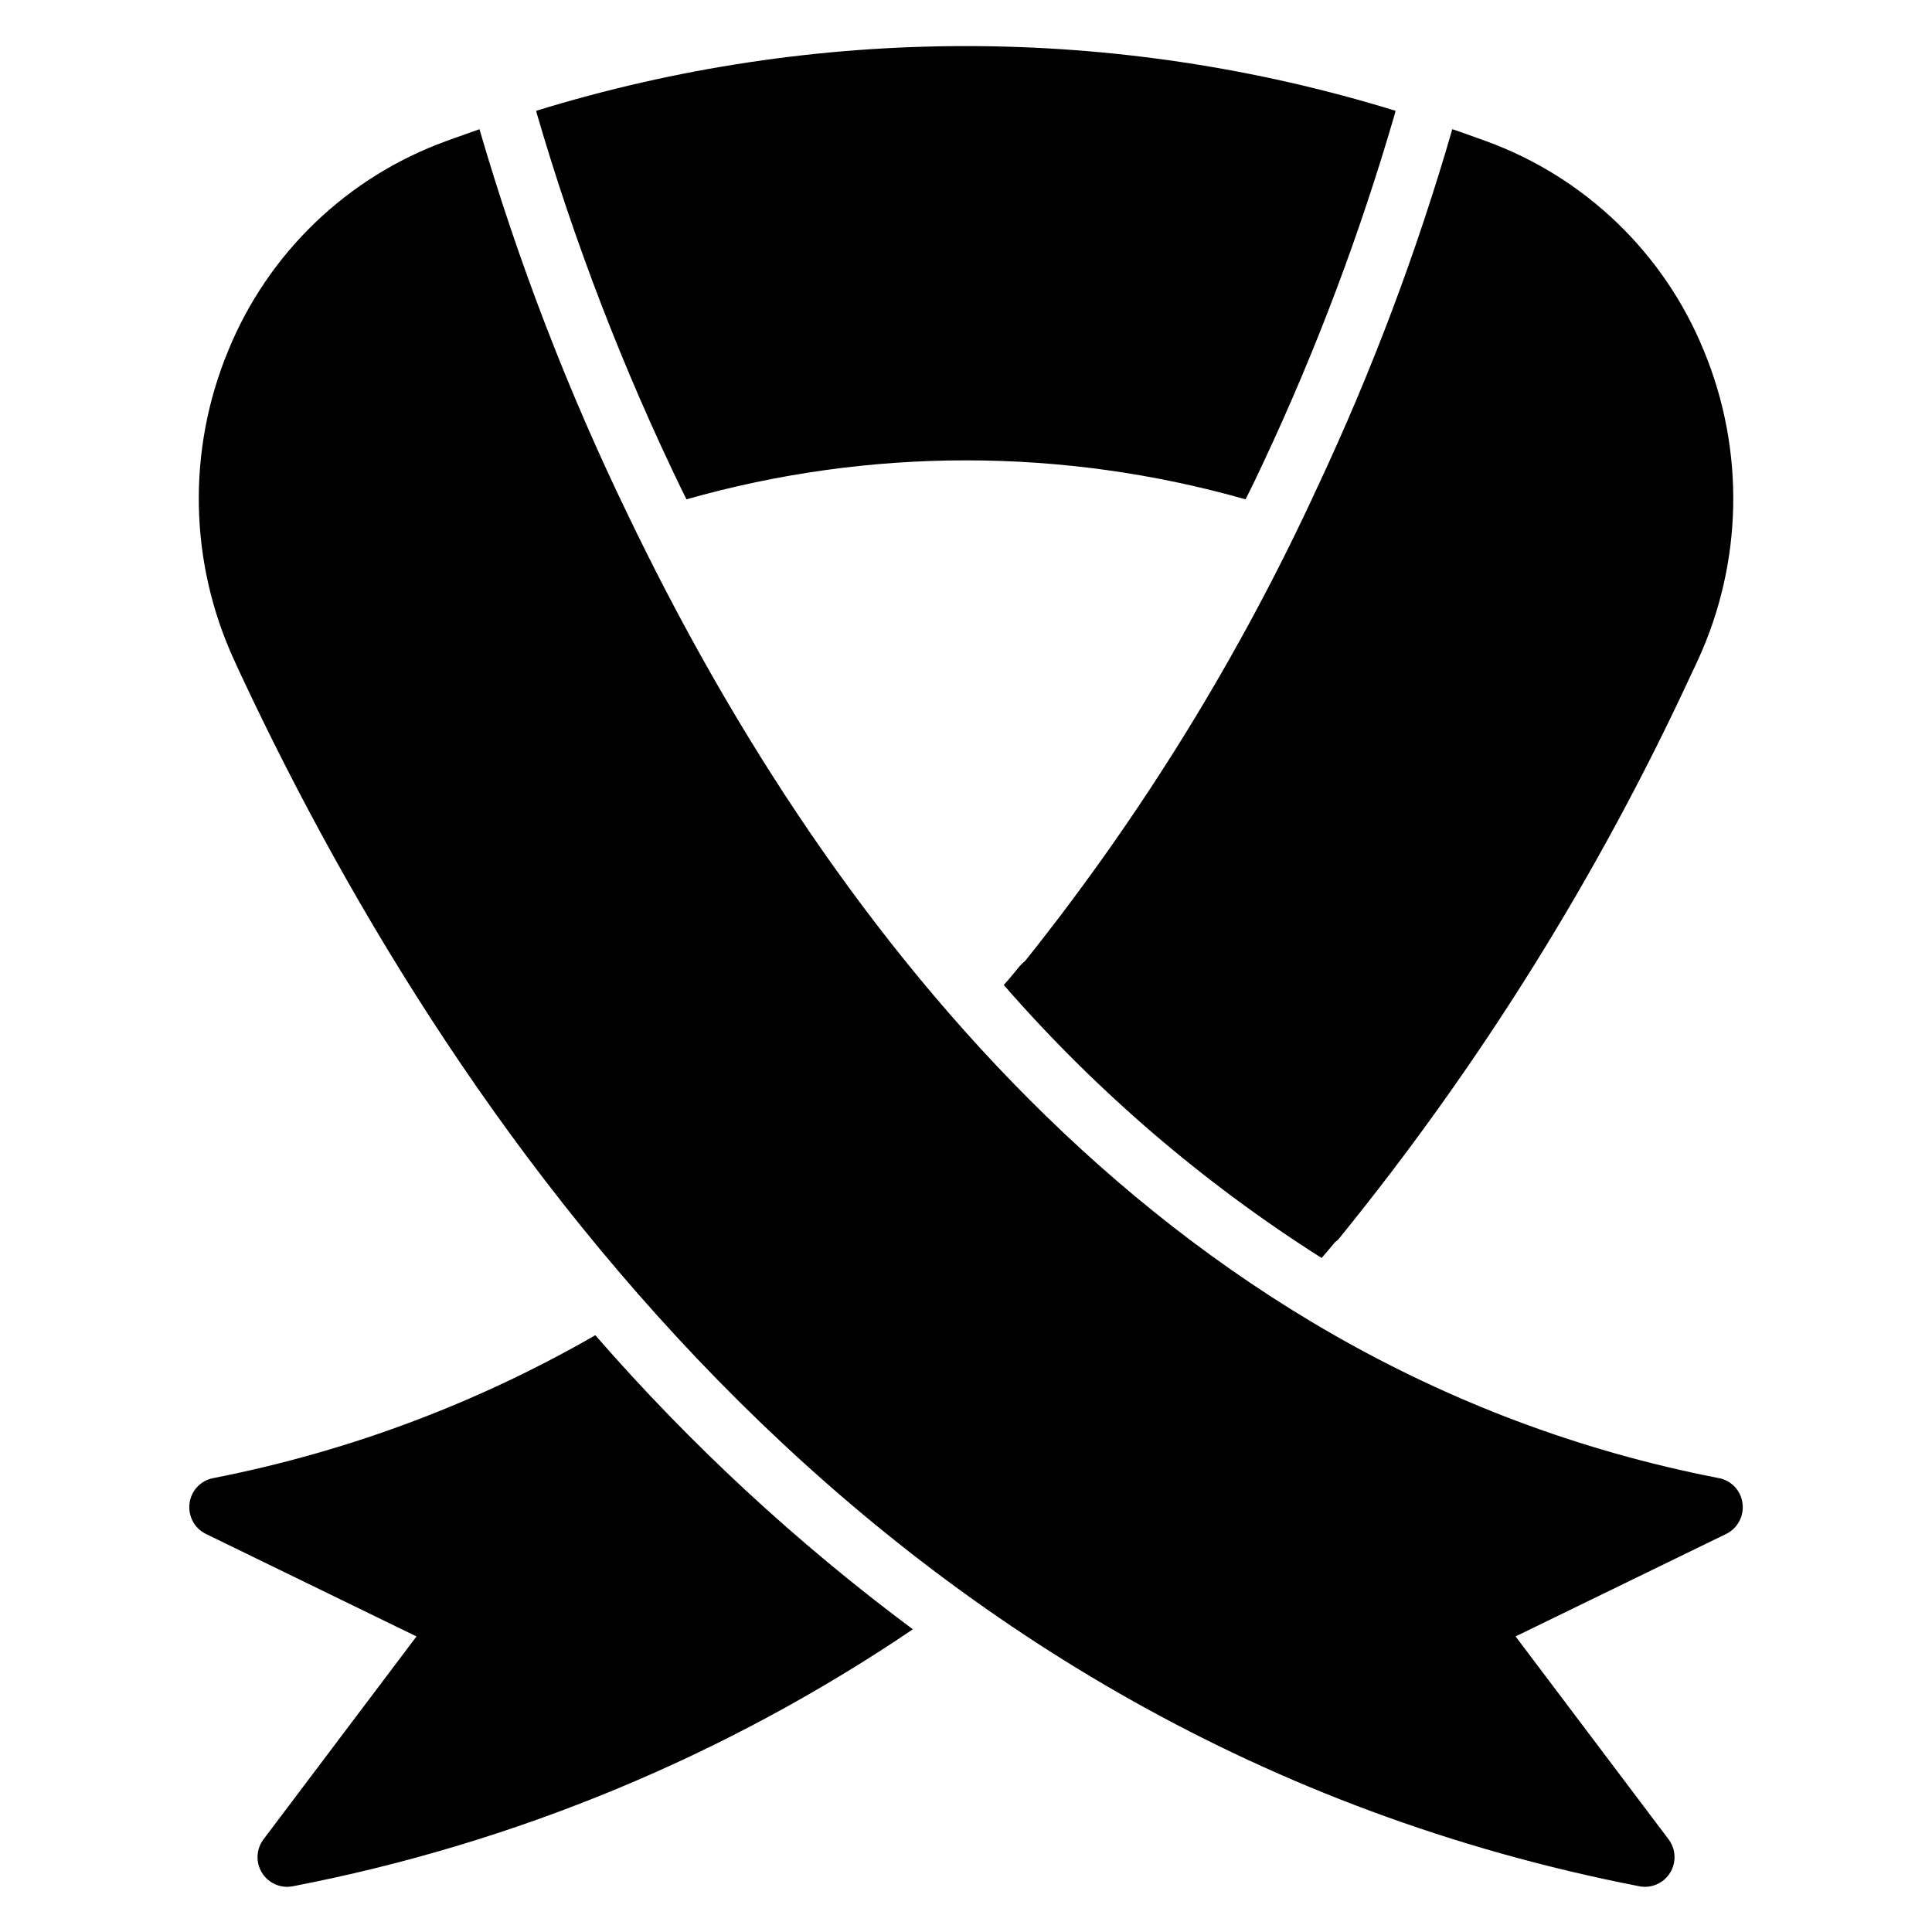
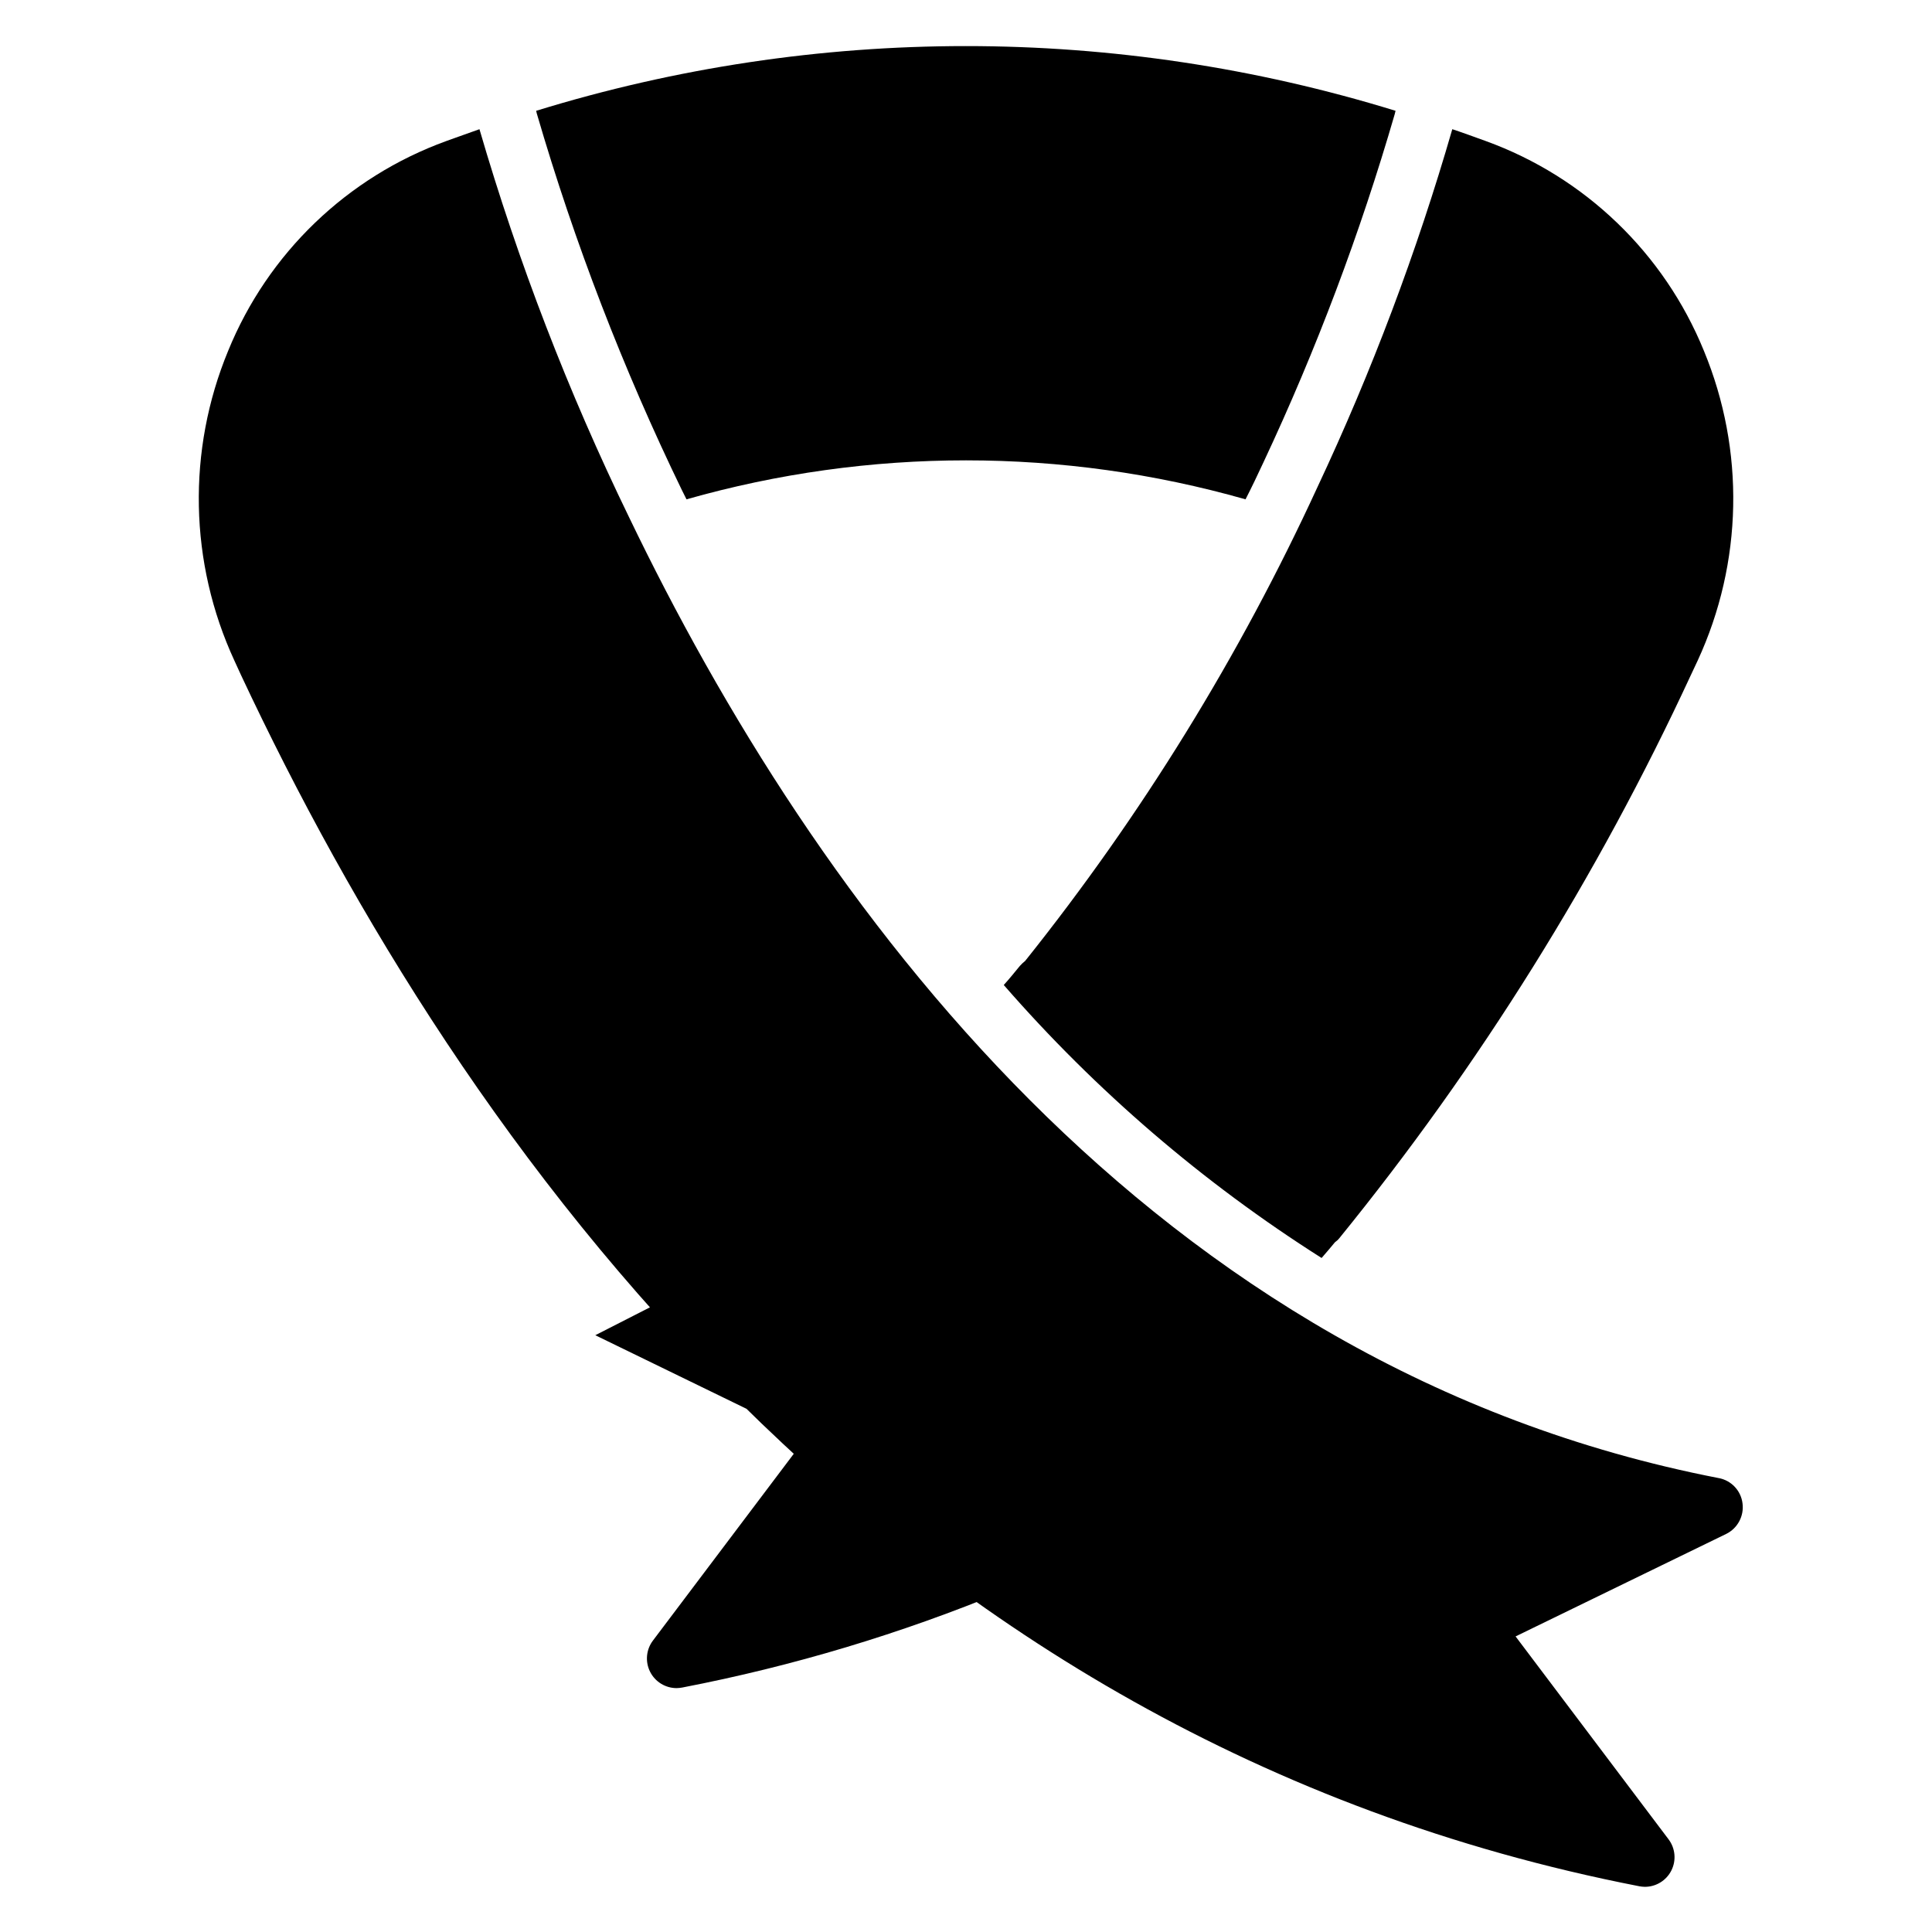
<svg xmlns="http://www.w3.org/2000/svg" fill="#000000" width="800px" height="800px" version="1.1" viewBox="144 144 512 512">
-   <path d="m286.25 174.07-0.156-0.707c74.191-22.867 153.55-22.867 227.74 0l-0.234 0.945c-9.16 31.555-20.766 62.352-34.719 92.102-1.574 3.387-3.148 6.691-4.801 9.918-48.422-13.773-99.727-13.773-148.15 0l-1.18-2.363v0.004c-15.605-32.164-28.484-65.578-38.496-99.898zm313.23 361.64c-150.67-29.281-239.86-152.95-288.82-254.74-16.066-33.066-29.312-67.434-39.598-102.73-2.676 0.945-5.273 1.891-7.949 2.832l-0.867 0.316c-26.25 9.527-47.242 29.719-57.781 55.578-10.926 26.402-10.328 56.164 1.652 82.105l1.73 3.777c58.566 124.93 170.43 282.05 370.54 321.02l0.004 0.004c0.492 0.09 0.992 0.145 1.496 0.156 2.984 0.008 5.719-1.676 7.051-4.344 1.336-2.672 1.043-5.867-0.754-8.25l-40.539-53.766 55.812-27.16c3.031-1.492 4.773-4.758 4.328-8.109-0.414-3.363-2.965-6.074-6.297-6.691zm-297.72-37.863c-31.43 18.102-65.637 30.895-101.23 37.863-3.332 0.617-5.883 3.328-6.297 6.691-0.445 3.352 1.297 6.617 4.332 8.109l55.812 27.16-40.543 53.766c-1.797 2.383-2.09 5.578-0.754 8.25 1.336 2.668 4.066 4.352 7.051 4.344 0.504-0.012 1.004-0.066 1.496-0.156 58.809-11.348 114.7-34.512 164.29-68.094-30.762-22.887-58.977-49.016-84.152-77.934zm113.91-99.188h0.004c-0.512 0.406-0.984 0.852-1.418 1.34-1.418 1.73-2.754 3.387-4.25 5.039v-0.004c24.438 28.055 52.809 52.422 84.23 72.344 1.18-1.34 2.363-2.754 3.543-4.172 0.445-0.305 0.844-0.676 1.18-1.102 37.105-45.672 68.387-95.781 93.125-149.18l1.812-3.856c11.98-25.941 12.578-55.703 1.652-82.105-10.539-25.859-31.531-46.051-57.781-55.578-2.238-0.812-6.75-2.453-8.895-3.148-9.395 32.512-21.348 64.23-35.738 94.859-20.629 44.84-46.641 87.004-77.461 125.56z" />
+   <path d="m286.25 174.07-0.156-0.707c74.191-22.867 153.55-22.867 227.74 0l-0.234 0.945c-9.16 31.555-20.766 62.352-34.719 92.102-1.574 3.387-3.148 6.691-4.801 9.918-48.422-13.773-99.727-13.773-148.15 0l-1.18-2.363v0.004c-15.605-32.164-28.484-65.578-38.496-99.898zm313.23 361.64c-150.67-29.281-239.86-152.95-288.82-254.74-16.066-33.066-29.312-67.434-39.598-102.73-2.676 0.945-5.273 1.891-7.949 2.832l-0.867 0.316c-26.25 9.527-47.242 29.719-57.781 55.578-10.926 26.402-10.328 56.164 1.652 82.105l1.73 3.777c58.566 124.93 170.43 282.05 370.54 321.02l0.004 0.004c0.492 0.09 0.992 0.145 1.496 0.156 2.984 0.008 5.719-1.676 7.051-4.344 1.336-2.672 1.043-5.867-0.754-8.25l-40.539-53.766 55.812-27.16c3.031-1.492 4.773-4.758 4.328-8.109-0.414-3.363-2.965-6.074-6.297-6.691zm-297.72-37.863l55.812 27.16-40.543 53.766c-1.797 2.383-2.09 5.578-0.754 8.25 1.336 2.668 4.066 4.352 7.051 4.344 0.504-0.012 1.004-0.066 1.496-0.156 58.809-11.348 114.7-34.512 164.29-68.094-30.762-22.887-58.977-49.016-84.152-77.934zm113.91-99.188h0.004c-0.512 0.406-0.984 0.852-1.418 1.34-1.418 1.73-2.754 3.387-4.25 5.039v-0.004c24.438 28.055 52.809 52.422 84.23 72.344 1.18-1.34 2.363-2.754 3.543-4.172 0.445-0.305 0.844-0.676 1.18-1.102 37.105-45.672 68.387-95.781 93.125-149.18l1.812-3.856c11.98-25.941 12.578-55.703 1.652-82.105-10.539-25.859-31.531-46.051-57.781-55.578-2.238-0.812-6.75-2.453-8.895-3.148-9.395 32.512-21.348 64.23-35.738 94.859-20.629 44.84-46.641 87.004-77.461 125.56z" />
</svg>